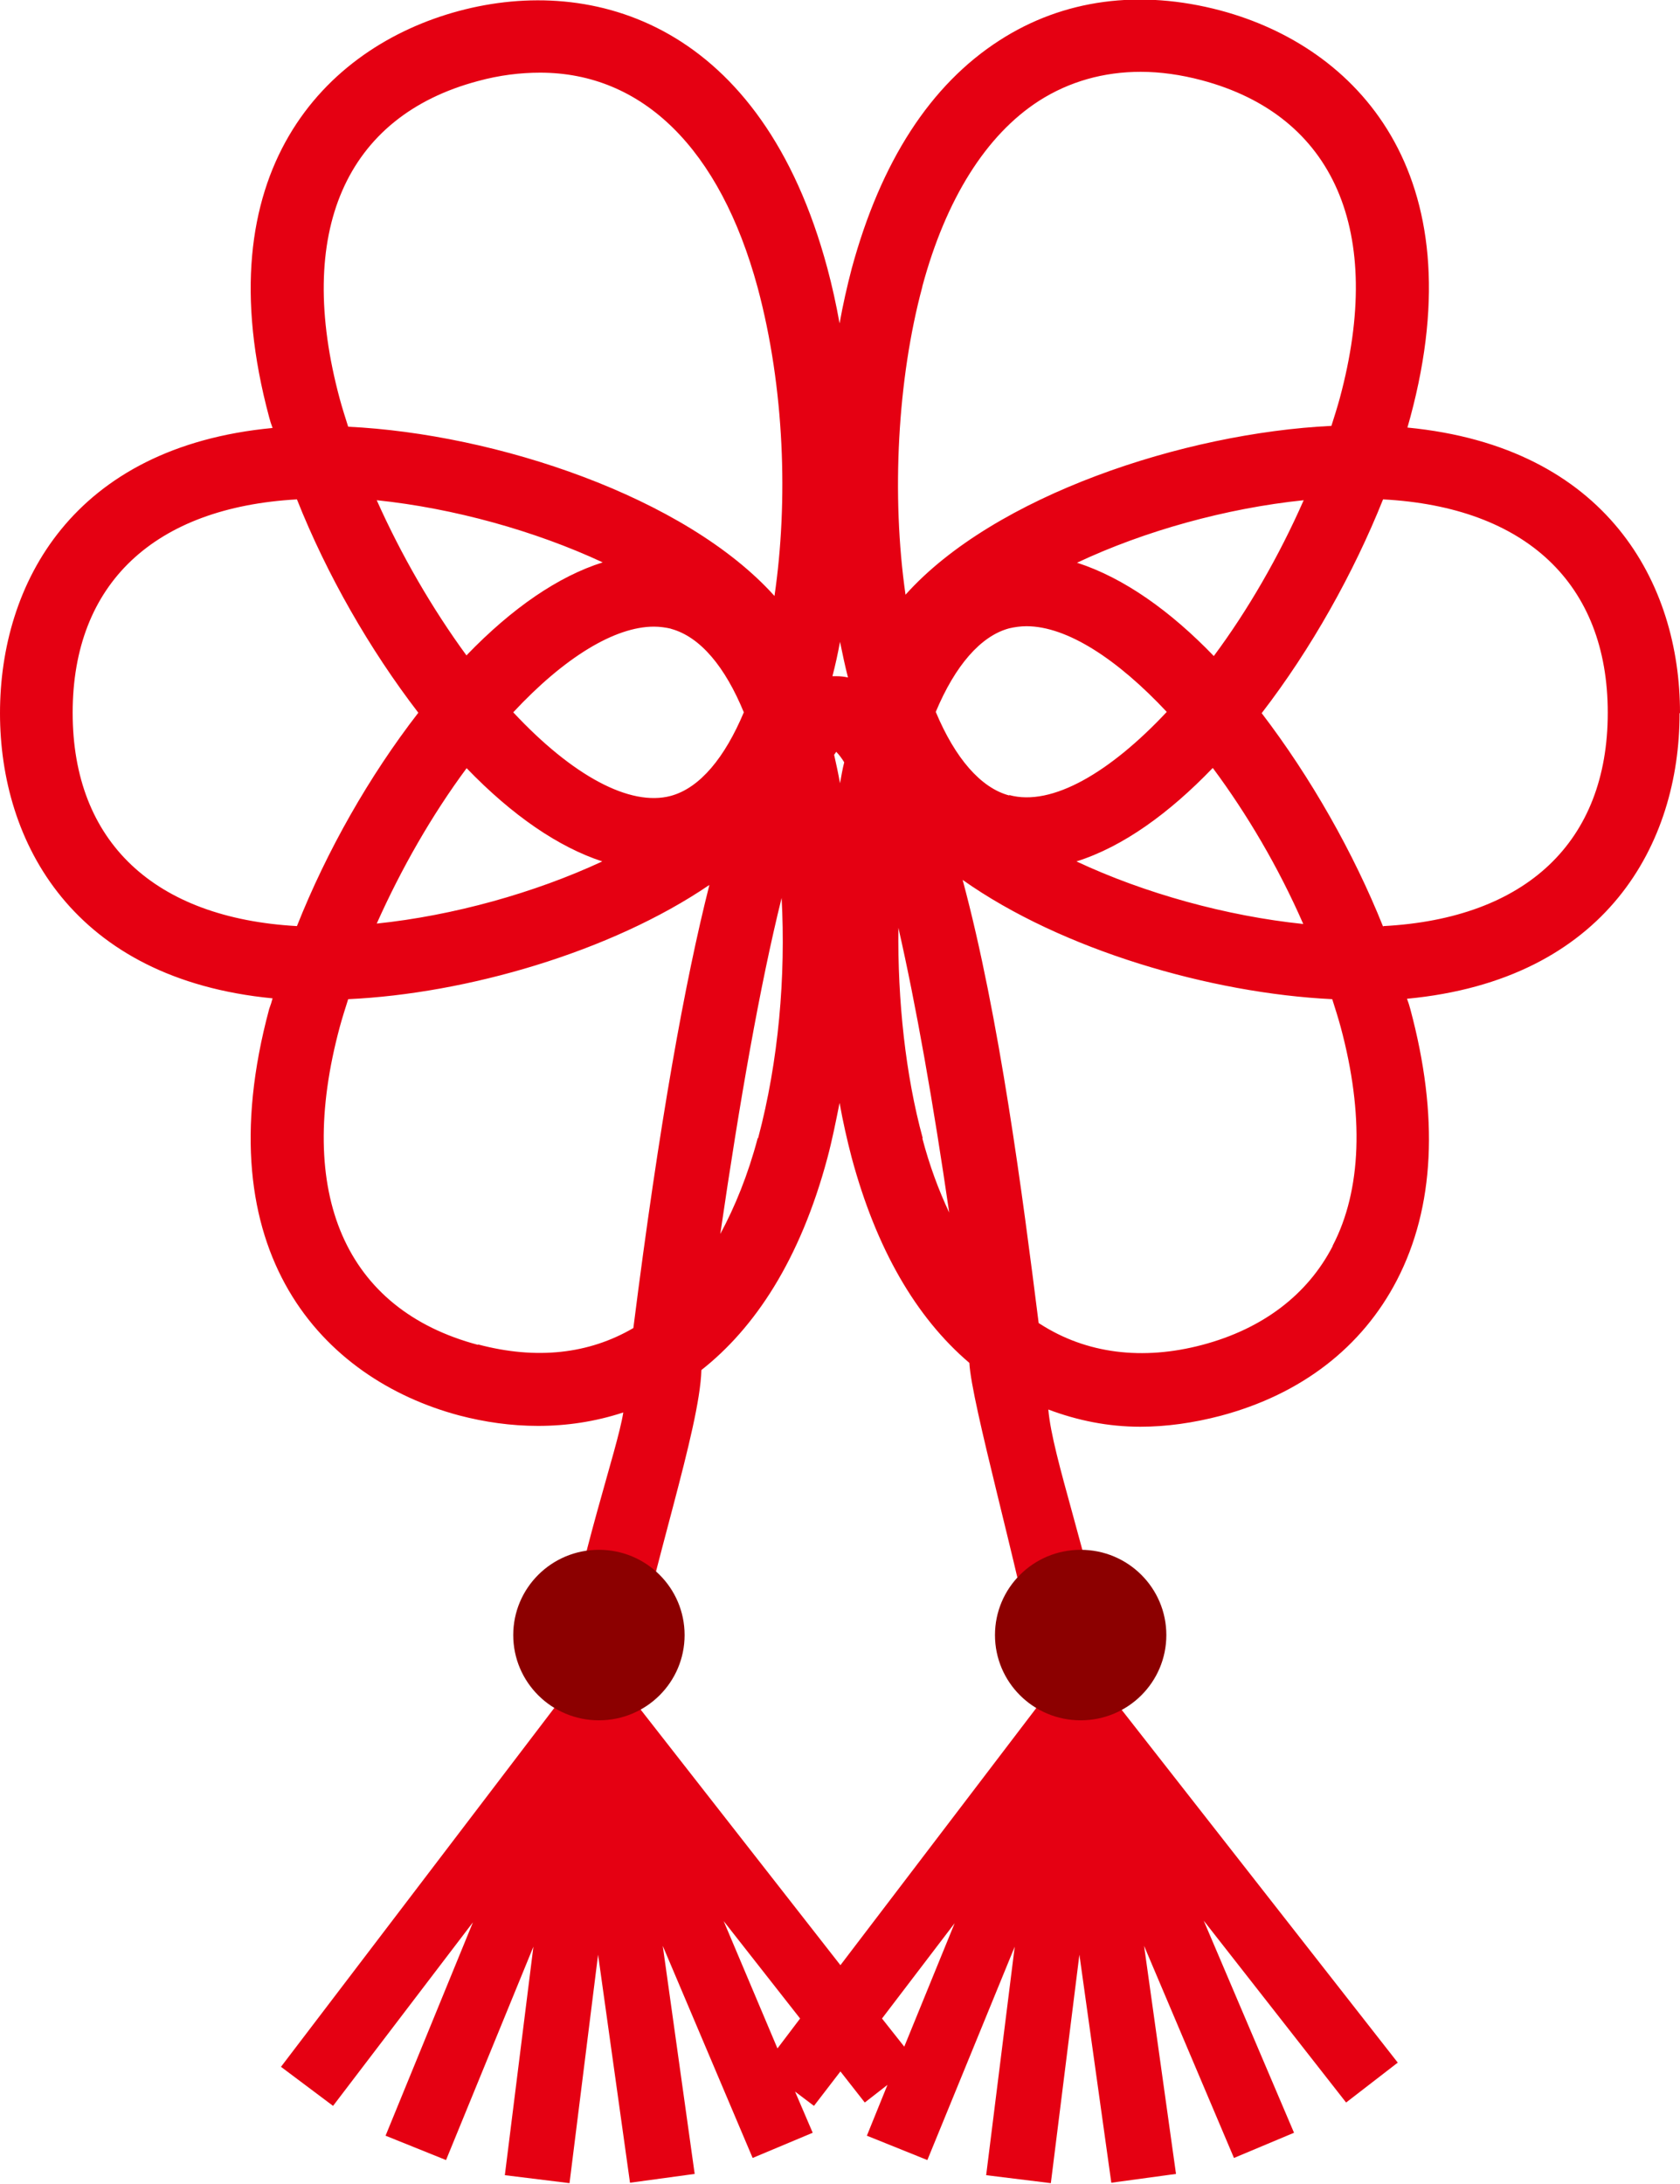
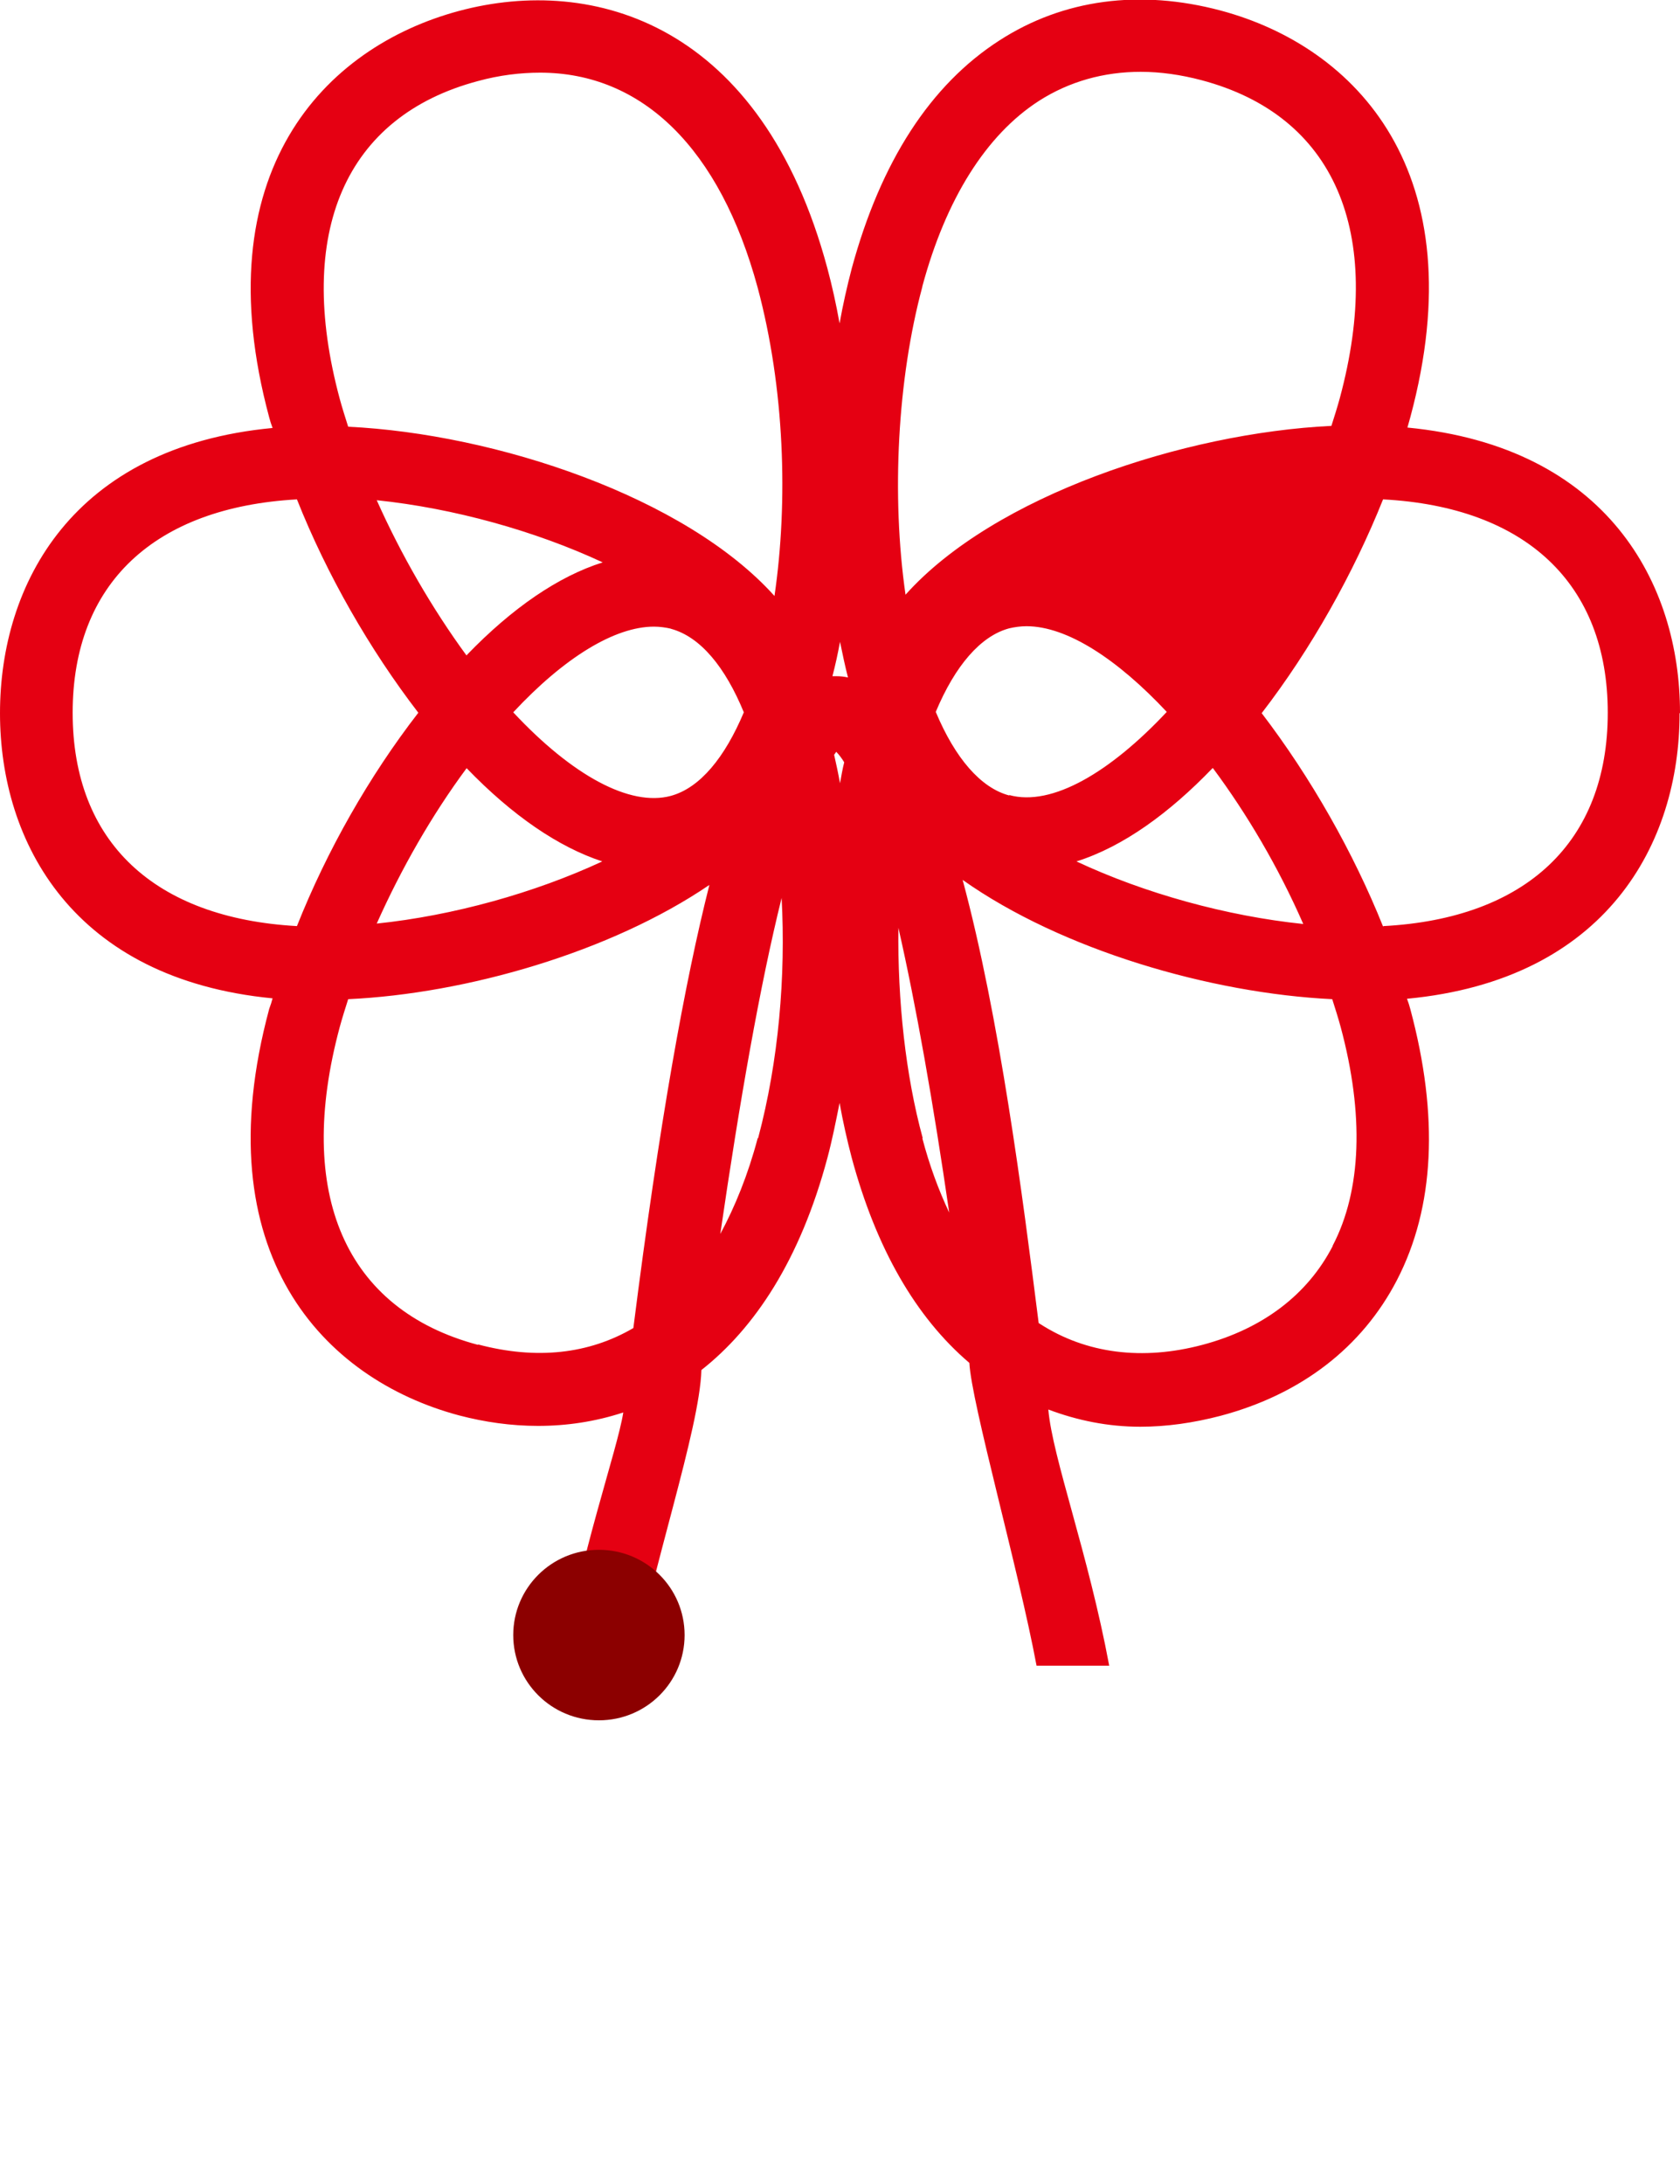
<svg xmlns="http://www.w3.org/2000/svg" id="h" data-name="header" viewBox="0 0 40 52">
  <defs>
    <style>.k {
			fill: #e50012;
			}
			
			.k, .l {
			stroke-width: 0px;
			}
			
			.l {
			fill: #8c0000;
			}</style>
  </defs>
-   <path class="k" d="m25.68,40.63l-.62-.47-5.05,6.63-5.19-6.64-.61.47-.62-.47-6.9,9.06,1.24.93,3.33-4.37-2.08,5.08,1.44.58,2.08-5.08-.68,5.44,1.54.19.68-5.44.76,5.43,1.54-.21-.76-5.43,2.14,5.05,1.43-.6-.42-.98.45.34.63-.82.58.74.54-.42-.49,1.21,1.44.58,2.08-5.08-.68,5.44,1.54.19.68-5.44.76,5.43,1.54-.21-.76-5.43,2.14,5.05,1.43-.6-2.15-5.05,3.39,4.33,1.23-.95-7.02-8.97-.61.47Zm-7.17,8.14l-1.28-3.03,1.82,2.32-.53.7Zm3.02-.04l-.53-.67,1.73-2.27-1.2,2.94Z" />
-   <path class="k" d="m40,16.97c0-3.07-1.73-6.33-6.49-6.79.02-.08.05-.17.07-.25,1.57-5.83-1.3-8.82-4.52-9.68-1.92-.51-3.74-.27-5.26.71-1.65,1.06-2.83,2.89-3.52,5.43-.11.42-.21.86-.29,1.31-.08-.45-.18-.9-.29-1.31C18.14.57,14.14-.6,10.93.26c-3.21.86-6.09,3.85-4.52,9.68.02.08.05.17.08.25-4.76.45-6.49,3.71-6.49,6.79s1.74,6.33,6.49,6.79c-.02.08-.05.17-.08.25-1.57,5.83,1.3,8.82,4.52,9.68.61.16,1.24.25,1.88.25.68,0,1.36-.1,2.03-.32-.14.9-1.05,3.43-1.45,6.03h1.73c.37-2.22,1.54-5.63,1.58-7.04,1.27-1,2.35-2.62,3-5.05.11-.41.2-.86.29-1.31.08.45.18.89.29,1.31.58,2.15,1.52,3.79,2.8,4.88.05.96,1.17,4.91,1.6,7.21h1.73c-.5-2.68-1.35-4.95-1.45-6.1.69.26,1.42.41,2.19.41.62,0,1.26-.09,1.91-.26,1.92-.51,3.37-1.63,4.2-3.23.9-1.74,1-3.91.32-6.45-.02-.08-.05-.17-.08-.25,4.76-.45,6.49-3.71,6.49-6.79Zm-20.14,1s.04-.05.05-.07c.06.06.13.15.19.25-.04.16-.07.33-.1.5-.04-.23-.09-.46-.14-.68Zm.14-2.69c.06.29.12.58.19.85-.09-.02-.18-.03-.28-.03-.03,0-.06,0-.09,0,.07-.27.13-.54.18-.82Zm-4.03-.31c.71.19,1.3.92,1.74,1.99-.45,1.07-1.04,1.8-1.74,1.99-.97.26-2.34-.48-3.75-1.99,1.22-1.31,2.42-2.04,3.35-2.04.14,0,.28.02.41.05Zm-4.86.64c-.82-1.12-1.56-2.4-2.14-3.7,1.83.19,3.77.73,5.38,1.48-1.05.33-2.15,1.08-3.24,2.21Zm0,2.68c1.09,1.13,2.19,1.88,3.23,2.22-1.61.75-3.55,1.29-5.37,1.48.58-1.3,1.31-2.58,2.14-3.7Zm17.77,0c.81,1.09,1.56,2.36,2.15,3.71-1.83-.19-3.78-.73-5.4-1.49,1.11-.35,2.21-1.15,3.24-2.22Zm-4.85.65c-.68-.18-1.29-.89-1.75-1.99.46-1.1,1.07-1.81,1.75-1.99.13-.03.27-.05.41-.05.97,0,2.17.79,3.34,2.04-1.34,1.43-2.73,2.26-3.75,1.98Zm1.61-5.54c1.61-.76,3.56-1.3,5.4-1.49-.59,1.34-1.33,2.62-2.14,3.71-1.03-1.07-2.14-1.86-3.25-2.22Zm-3.68-6.58c.56-2.08,1.52-3.61,2.78-4.42.72-.46,1.54-.69,2.42-.69.47,0,.96.07,1.45.2,3.16.84,4.36,3.6,3.29,7.57-.06.22-.13.44-.2.66-3.51.17-8.03,1.66-10.14,4.02-.34-2.37-.19-5.14.4-7.33ZM11.38,1.93c.51-.14,1.01-.2,1.48-.2,2.43,0,4.28,1.8,5.18,5.12.64,2.39.73,5.08.4,7.34-2.12-2.36-6.63-3.86-10.15-4.03-.07-.22-.14-.44-.2-.66-1.07-3.97.13-6.73,3.29-7.57ZM1.73,16.97c0-3.08,1.95-4.89,5.34-5.08.71,1.79,1.73,3.57,2.89,5.08-1.17,1.51-2.18,3.29-2.89,5.08-3.39-.19-5.34-2-5.34-5.08Zm9.65,15.05c-3.16-.84-4.36-3.6-3.29-7.57.06-.22.13-.44.2-.66,2.81-.13,6.25-1.12,8.6-2.72-.58,2.29-1.19,5.65-1.81,10.55-1.06.62-2.31.76-3.7.39Zm6.66-4.92c-.23.87-.54,1.63-.89,2.28.46-3.16.95-5.95,1.46-8,.1,1.86-.07,3.88-.56,5.72Zm3.93,0c-.41-1.5-.6-3.28-.58-5.01.42,1.84.83,4.17,1.21,6.78-.25-.53-.47-1.12-.64-1.77Zm9.76,2.57c-.6,1.16-1.67,1.97-3.1,2.35-1.43.38-2.77.21-3.87-.5,0,0-.02-.01-.03-.02-.38-3.01-.93-7.28-1.81-10.55,2.36,1.67,5.91,2.7,8.8,2.84.07.22.14.44.2.66.56,2.08.5,3.89-.19,5.21Zm1.2-7.61c-.7-1.75-1.72-3.55-2.89-5.08,1.18-1.53,2.19-3.34,2.89-5.09,3.39.18,5.35,2,5.35,5.08s-1.95,4.9-5.34,5.08Z" />
+   <path class="k" d="m40,16.97c0-3.07-1.73-6.33-6.49-6.79.02-.08.05-.17.07-.25,1.57-5.83-1.3-8.82-4.52-9.68-1.92-.51-3.74-.27-5.26.71-1.65,1.06-2.83,2.89-3.52,5.43-.11.42-.21.86-.29,1.31-.08-.45-.18-.9-.29-1.31C18.14.57,14.14-.6,10.93.26c-3.21.86-6.09,3.85-4.52,9.68.02.08.05.17.08.25-4.76.45-6.49,3.71-6.49,6.79s1.74,6.33,6.49,6.79c-.02.08-.05.17-.08.25-1.57,5.83,1.3,8.82,4.52,9.68.61.16,1.24.25,1.88.25.68,0,1.36-.1,2.03-.32-.14.9-1.05,3.43-1.45,6.03h1.73c.37-2.22,1.54-5.63,1.58-7.04,1.27-1,2.35-2.62,3-5.05.11-.41.2-.86.29-1.31.08.45.18.89.29,1.31.58,2.15,1.52,3.79,2.8,4.88.05.96,1.17,4.91,1.6,7.21h1.73c-.5-2.68-1.35-4.95-1.45-6.1.69.26,1.42.41,2.19.41.62,0,1.26-.09,1.91-.26,1.92-.51,3.37-1.63,4.2-3.23.9-1.74,1-3.91.32-6.45-.02-.08-.05-.17-.08-.25,4.76-.45,6.49-3.71,6.49-6.79Zm-20.14,1s.04-.05.05-.07c.06.06.13.15.19.25-.04.16-.07.33-.1.5-.04-.23-.09-.46-.14-.68Zm.14-2.69c.06.29.12.58.19.85-.09-.02-.18-.03-.28-.03-.03,0-.06,0-.09,0,.07-.27.13-.54.18-.82Zm-4.03-.31c.71.19,1.3.92,1.74,1.99-.45,1.07-1.04,1.8-1.74,1.99-.97.26-2.34-.48-3.75-1.99,1.22-1.31,2.42-2.04,3.35-2.04.14,0,.28.02.41.05Zm-4.86.64c-.82-1.12-1.56-2.4-2.14-3.7,1.83.19,3.77.73,5.38,1.48-1.05.33-2.15,1.08-3.24,2.21Zm0,2.68c1.09,1.13,2.19,1.88,3.23,2.22-1.61.75-3.55,1.29-5.37,1.48.58-1.3,1.31-2.58,2.14-3.7Zm17.77,0c.81,1.09,1.56,2.36,2.15,3.71-1.83-.19-3.78-.73-5.4-1.49,1.11-.35,2.21-1.15,3.24-2.22Zm-4.85.65c-.68-.18-1.29-.89-1.75-1.99.46-1.1,1.07-1.81,1.75-1.99.13-.03.27-.05.41-.05.97,0,2.17.79,3.34,2.04-1.34,1.43-2.73,2.26-3.75,1.98Zm1.61-5.54Zm-3.68-6.58c.56-2.08,1.52-3.61,2.78-4.42.72-.46,1.54-.69,2.42-.69.47,0,.96.07,1.45.2,3.16.84,4.36,3.6,3.29,7.57-.06.22-.13.44-.2.66-3.51.17-8.03,1.66-10.14,4.02-.34-2.37-.19-5.14.4-7.33ZM11.38,1.93c.51-.14,1.01-.2,1.48-.2,2.43,0,4.28,1.8,5.18,5.12.64,2.39.73,5.08.4,7.34-2.12-2.36-6.63-3.86-10.15-4.03-.07-.22-.14-.44-.2-.66-1.07-3.97.13-6.73,3.29-7.57ZM1.73,16.97c0-3.08,1.95-4.89,5.34-5.08.71,1.79,1.73,3.57,2.89,5.08-1.17,1.51-2.18,3.29-2.89,5.08-3.39-.19-5.34-2-5.34-5.08Zm9.65,15.05c-3.16-.84-4.36-3.6-3.29-7.57.06-.22.13-.44.2-.66,2.81-.13,6.25-1.12,8.6-2.72-.58,2.29-1.19,5.65-1.81,10.55-1.06.62-2.31.76-3.7.39Zm6.66-4.92c-.23.87-.54,1.63-.89,2.28.46-3.16.95-5.95,1.46-8,.1,1.86-.07,3.88-.56,5.72Zm3.93,0c-.41-1.5-.6-3.28-.58-5.01.42,1.84.83,4.17,1.21,6.78-.25-.53-.47-1.12-.64-1.77Zm9.76,2.57c-.6,1.16-1.67,1.97-3.1,2.35-1.43.38-2.77.21-3.87-.5,0,0-.02-.01-.03-.02-.38-3.01-.93-7.28-1.81-10.55,2.36,1.67,5.91,2.7,8.8,2.84.07.22.14.44.2.66.56,2.08.5,3.89-.19,5.21Zm1.2-7.61c-.7-1.75-1.72-3.55-2.89-5.08,1.18-1.53,2.19-3.34,2.89-5.09,3.39.18,5.35,2,5.35,5.08s-1.95,4.9-5.34,5.08Z" />
  <path class="l" d="m16.3,38.93c0,1.12-.91,2.03-2.04,2.03s-2.04-.91-2.04-2.03.91-2.03,2.04-2.03,2.04.91,2.04,2.03Z" />
-   <path class="l" d="m27.77,38.93c0,1.12-.91,2.03-2.04,2.03s-2.04-.91-2.04-2.03.91-2.03,2.04-2.03,2.04.91,2.04,2.03Z" />
</svg>